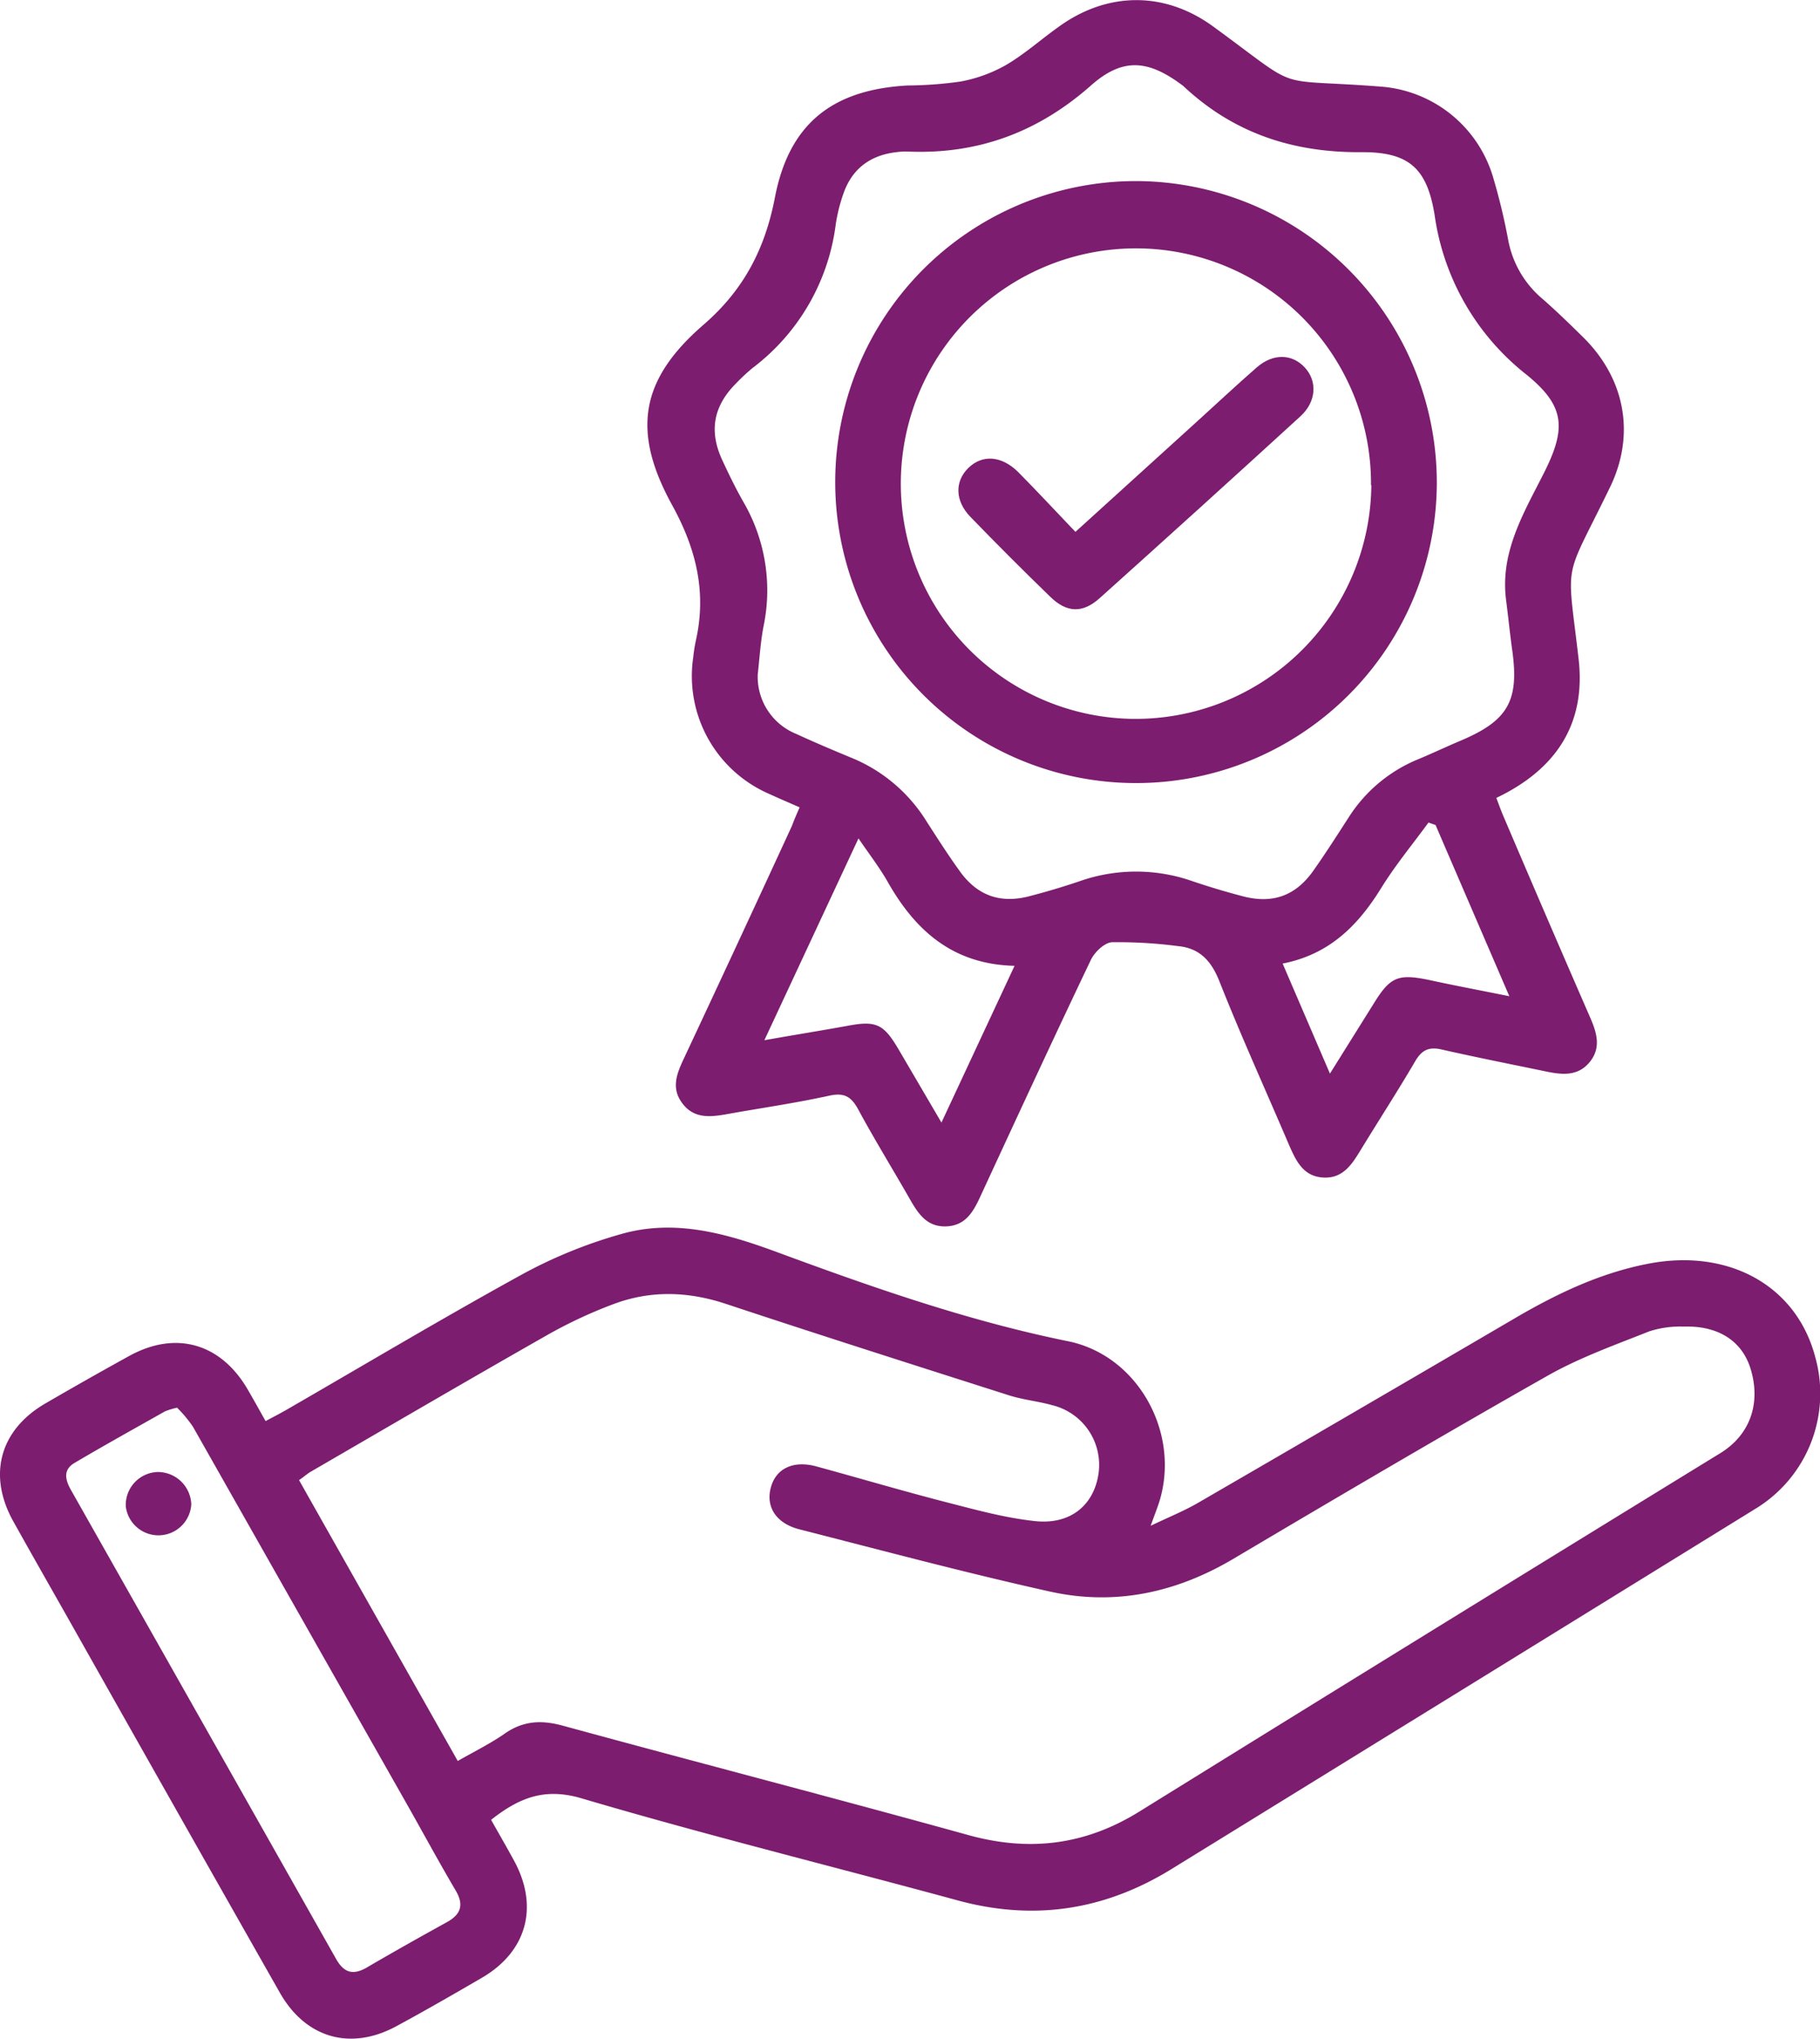
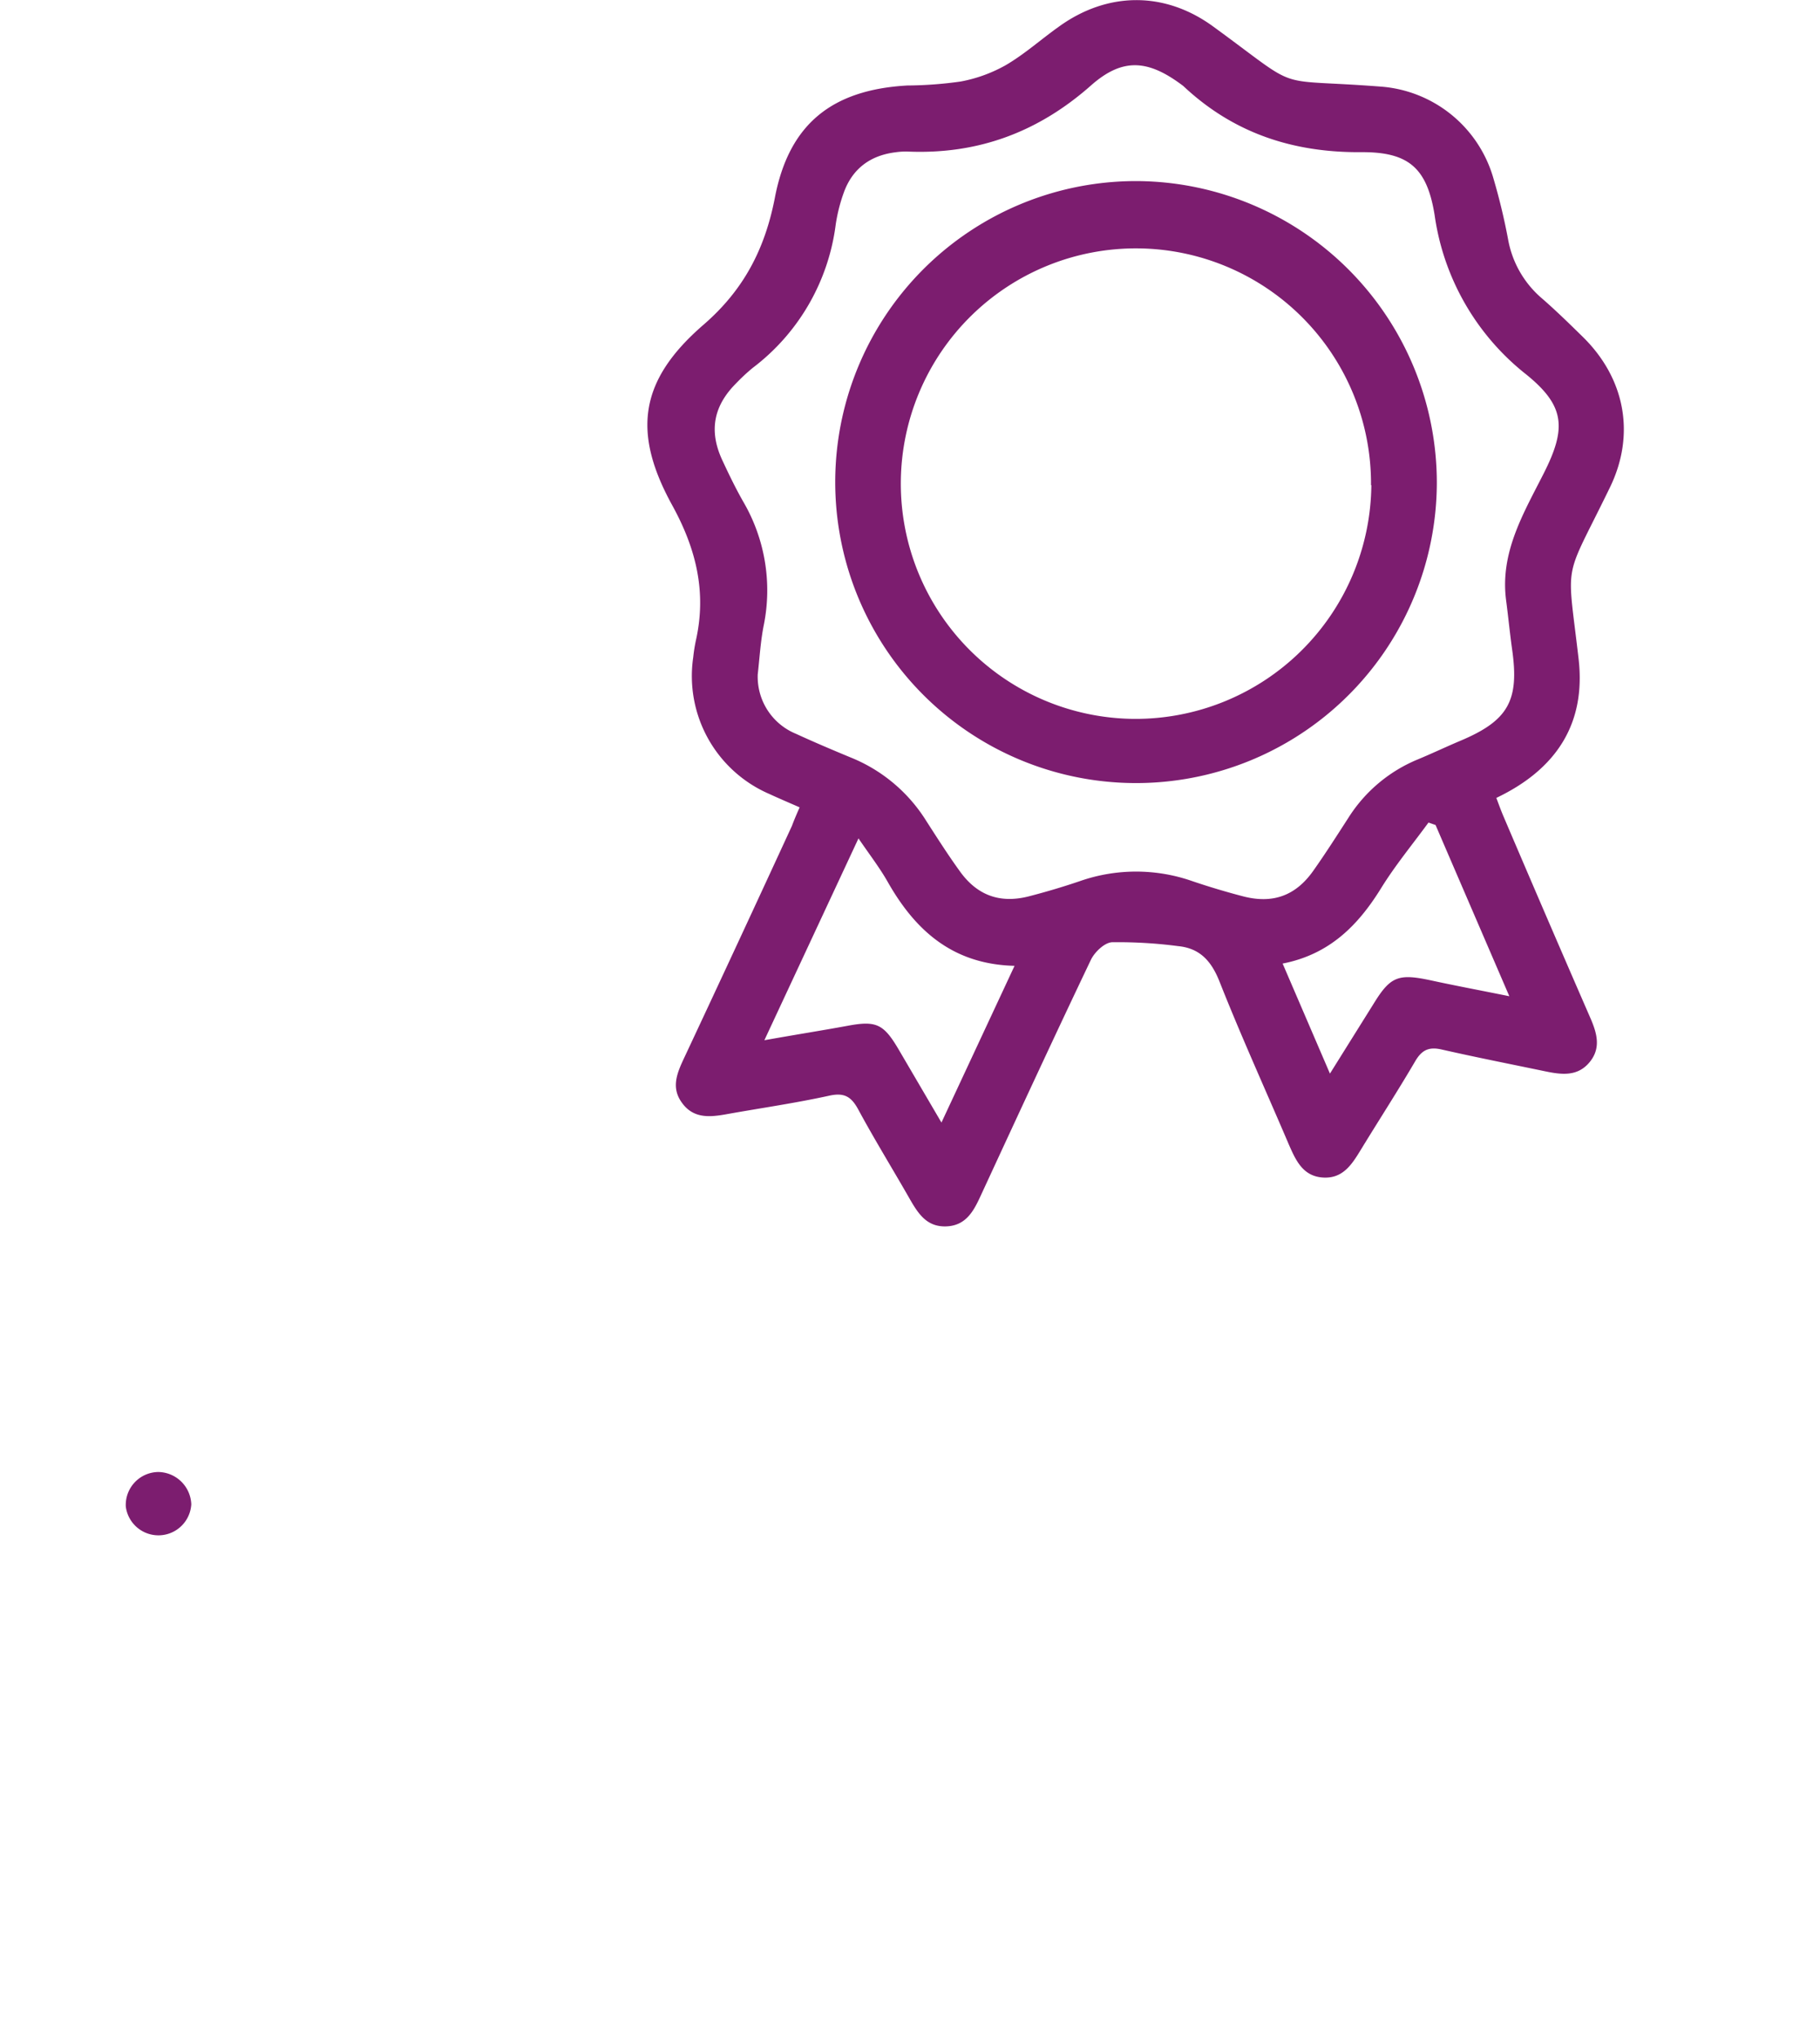
<svg xmlns="http://www.w3.org/2000/svg" id="Layer_1" data-name="Layer 1" viewBox="0 0 331.87 371.5">
  <g fill="#7c1d6f">
-     <path d="M89.55,331.62c1.42,2.53,2.86,5,4.22,7.51,4.49,8.29,2.32,16.42-5.77,21.2-5.15,3-10.36,6-15.61,8.84-8.39,4.6-16.63,2.29-21.37-6.06q-18.93-33.32-37.76-66.7C9.64,290,6,283.64,2.41,277.21c-4.68-8.43-2.45-16.62,5.84-21.45q7.59-4.41,15.28-8.65c8.51-4.7,16.74-2.35,21.66,6.13,1.06,1.82,2.08,3.66,3.24,5.72,1.38-.74,2.56-1.34,3.71-2,14.46-8.34,28.8-16.9,43.43-24.93a86.91,86.91,0,0,1,17.59-7.12c9.78-2.84,19.16-.19,28.44,3.23,17.4,6.42,34.88,12.56,53.15,16.27,12.71,2.58,20.43,16.57,16.72,29-.36,1.19-.83,2.34-1.65,4.63,3.37-1.61,6-2.67,8.5-4.1q29.12-16.87,58.15-33.86c7.57-4.41,15.41-8.13,24.1-9.8,14.67-2.82,26.94,4,30.39,16.86A24.58,24.58,0,0,1,320,275q-53.13,32.79-106.29,65.54c-12.23,7.56-25.14,9.55-39.06,5.77-22.83-6.21-45.81-11.88-68.49-18.57C99.42,325.71,94.75,327.53,89.55,331.62ZM83.47,320.9c3.21-1.83,6-3.2,8.58-5,3.36-2.34,6.69-2.5,10.59-1.43,24.62,6.72,49.33,13.12,73.93,19.93,11.14,3.08,21.31,1.83,31.15-4.26q52.92-32.79,106-65.35c5.37-3.31,7.39-9,5.53-15.24-1.52-5.11-5.83-8-12.2-7.81a18.56,18.56,0,0,0-6.26.85c-6.23,2.47-12.61,4.75-18.41,8C263,261.57,243.91,272.8,224.83,284.1c-10.47,6.19-21.63,8.54-33.4,5.92-15.3-3.4-30.46-7.45-45.65-11.33-4.28-1.09-6.17-4.11-5.22-7.63s4.17-5,8.41-3.81c7.81,2.13,15.58,4.43,23.41,6.45,5.42,1.39,10.87,2.91,16.4,3.49,6.44.68,10.7-2.94,11.53-8.65a11.19,11.19,0,0,0-8.38-12.46c-2.63-.74-5.41-1-8-1.83-17.19-5.48-34.38-10.95-51.51-16.63-6.91-2.3-13.73-2.52-20.49,0a84.72,84.72,0,0,0-11.84,5.49c-14.52,8.25-28.93,16.67-43.38,25.05-.71.41-1.35,1-2.18,1.56C64.19,286.82,73.74,303.7,83.47,320.9ZM32.29,256.52a14.06,14.06,0,0,0-2.19.66c-5.53,3.12-11.09,6.2-16.55,9.43-2.07,1.23-1.66,3.06-.62,4.89Q37.14,314.27,61.3,357c1.38,2.43,3,3,5.51,1.58,4.84-2.83,9.73-5.58,14.63-8.28,2.58-1.42,3.22-3.14,1.65-5.8-2.91-4.93-5.66-10-8.48-15Q54.91,294.79,35.19,260A23.66,23.66,0,0,0,32.29,256.52Z" />
    <path d="M145.81,147.12c-2.11-.92-3.82-1.65-5.51-2.43a23.4,23.4,0,0,1-13.89-24.93,29.4,29.4,0,0,1,.47-3c2-8.84.07-16.74-4.3-24.68-7.43-13.49-5.86-22.9,5.71-32.91,7.32-6.33,11.19-13.79,13-23.12,2.57-13.45,10.42-19.7,24.17-20.47a72.59,72.59,0,0,0,9.69-.72,26.67,26.67,0,0,0,8.27-3c3.42-2,6.43-4.71,9.66-7,8.87-6.41,19.32-6.49,28.18,0,16.7,12.17,10.11,9.33,30.62,10.93A23.15,23.15,0,0,1,272.17,32,113,113,0,0,1,275,43.65a18.37,18.37,0,0,0,6.22,10.77c2.54,2.21,4.95,4.57,7.36,6.93,7.73,7.56,9.69,17.76,5,27.44-8.59,17.68-7.88,12.66-5.73,31.27,1.37,11.84-4.09,20.14-15,25.34.44,1.16.84,2.29,1.31,3.38Q282,167.16,290,185.51c1.19,2.75,2,5.48-.17,8.08s-5.06,2.25-7.94,1.66c-6.34-1.32-12.7-2.57-19-4-2.34-.54-3.63.09-4.83,2.13-3.15,5.38-6.54,10.61-9.79,15.93-1.66,2.71-3.28,5.49-7,5.27s-5-3.16-6.29-6.1c-4.2-9.85-8.65-19.61-12.59-29.57-1.49-3.77-3.58-6.11-7.56-6.5a84.08,84.08,0,0,0-12.05-.71c-1.36.06-3.18,1.79-3.86,3.21-6.87,14.39-13.56,28.87-20.26,43.34-1.26,2.71-2.7,5.11-6.13,5.23s-5-2.17-6.51-4.77c-3.15-5.53-6.5-10.94-9.52-16.53-1.26-2.32-2.52-3.12-5.27-2.52-6.2,1.36-12.5,2.26-18.75,3.38-3.06.55-6.05.83-8.14-2.1-2-2.74-.89-5.38.38-8.09q9.92-21.15,19.69-42.36C144.8,149.44,145.24,148.41,145.81,147.12Zm-7.64-24.21a11.23,11.23,0,0,0,7,10.82c3.28,1.51,6.61,2.92,9.94,4.3a29,29,0,0,1,13.8,11.58c1.93,3,3.9,6.09,6,9,3.17,4.52,7.36,6.09,12.69,4.73,3.13-.81,6.24-1.73,9.3-2.77a31.06,31.06,0,0,1,20.52,0q4.61,1.56,9.3,2.78c5.37,1.38,9.53-.12,12.73-4.64,2.23-3.15,4.31-6.41,6.41-9.66a27.22,27.22,0,0,1,12.66-10.66c2.65-1.1,5.23-2.33,7.87-3.44,8.64-3.66,10.67-7.29,9.34-16.6-.42-3-.7-5.94-1.09-8.9-1.17-8.78,3.18-15.92,6.88-23.24,4.15-8.22,3.85-12.26-3.25-18a44.94,44.94,0,0,1-16.67-29c-1.38-8.61-4.75-11.54-13.39-11.48-12.45.09-23.26-3.46-32.38-12a2.09,2.09,0,0,0-.29-.23c-6.21-4.63-10.81-5-16.52,0-9.66,8.57-20.66,12.66-33.48,12.12a12.9,12.9,0,0,0-2.24.13c-4.62.57-7.88,3-9.45,7.38a30.22,30.22,0,0,0-1.46,5.78,38.94,38.94,0,0,1-15.15,26.14,34.64,34.64,0,0,0-3,2.79c-4.15,4.14-5,8.7-2.54,14,1.21,2.6,2.46,5.19,3.88,7.67a32,32,0,0,1,3.7,22.36C138.69,116.79,138.52,119.79,138.17,122.91Zm1.21,66.65c5.59-1,10.36-1.75,15.12-2.62,5.29-1,6.63-.36,9.41,4.38l7.76,13.24L185,176c-11.25-.27-18.08-6.41-23.12-15.28-1.47-2.59-3.33-5-5.34-7.94Zm94.49-14,8.64,20.08,8-12.79c3-4.87,4.45-5.45,10.17-4.25,4.59,1,9.19,1.86,14.54,2.94-4.68-10.86-9.06-21-13.45-31.2l-1.29-.45c-2.88,3.94-6,7.71-8.58,11.86C247.66,168.64,242.41,173.93,233.87,175.59Z" />
-     <path d="M34.88,274.13a6,6,0,0,1-11.94.42,6,6,0,0,1,5.93-6.31A6.11,6.11,0,0,1,34.88,274.13Z" />
+     <path d="M34.88,274.13a6,6,0,0,1-11.94.42,6,6,0,0,1,5.93-6.31A6.11,6.11,0,0,1,34.88,274.13" />
    <path d="M262,88.1A54.85,54.85,0,1,1,207.58,33,55,55,0,0,1,262,88.1Zm-12,.31A42.87,42.87,0,1,0,206.82,131,43,43,0,0,0,250.06,88.41Z" />
-     <path d="M196.1,96.92l22.27-20.2c3.6-3.26,7.15-6.6,10.82-9.79,2.94-2.55,6.37-2.48,8.7,0s2.2,6.23-.77,8.94Q218.9,92.52,200.52,109c-3.1,2.79-6,2.68-9-.24q-7.4-7.17-14.56-14.56c-2.84-2.92-2.9-6.48-.37-8.94s6-2.23,9,.69C189.11,89.5,192.49,93.15,196.1,96.92Z" />
  </g>
</svg>